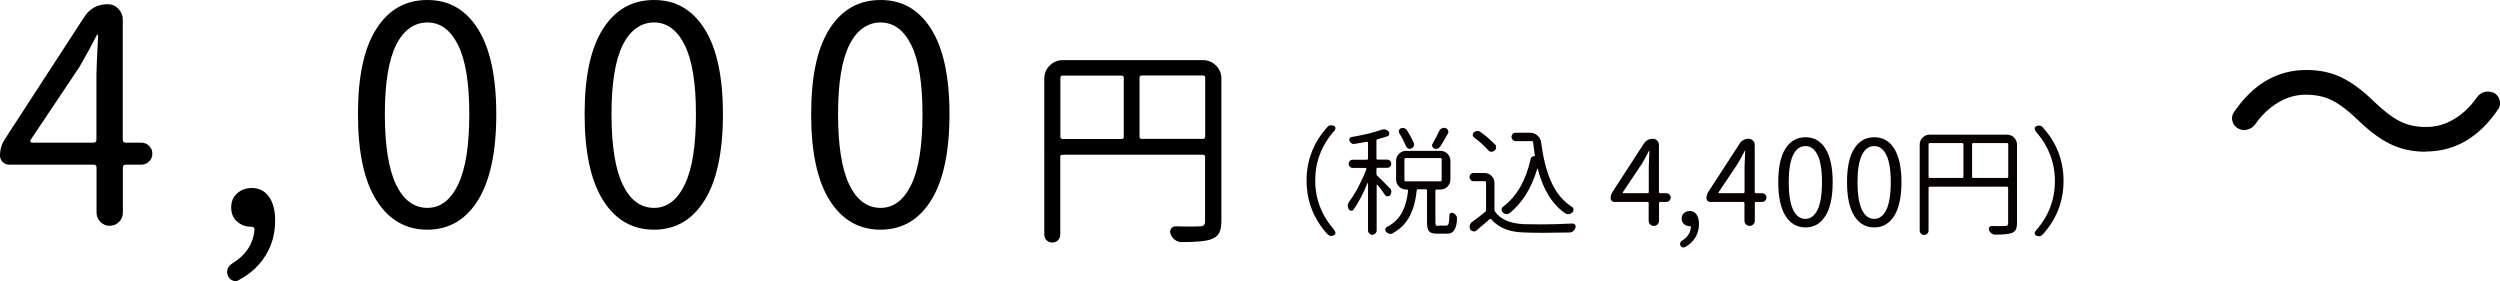
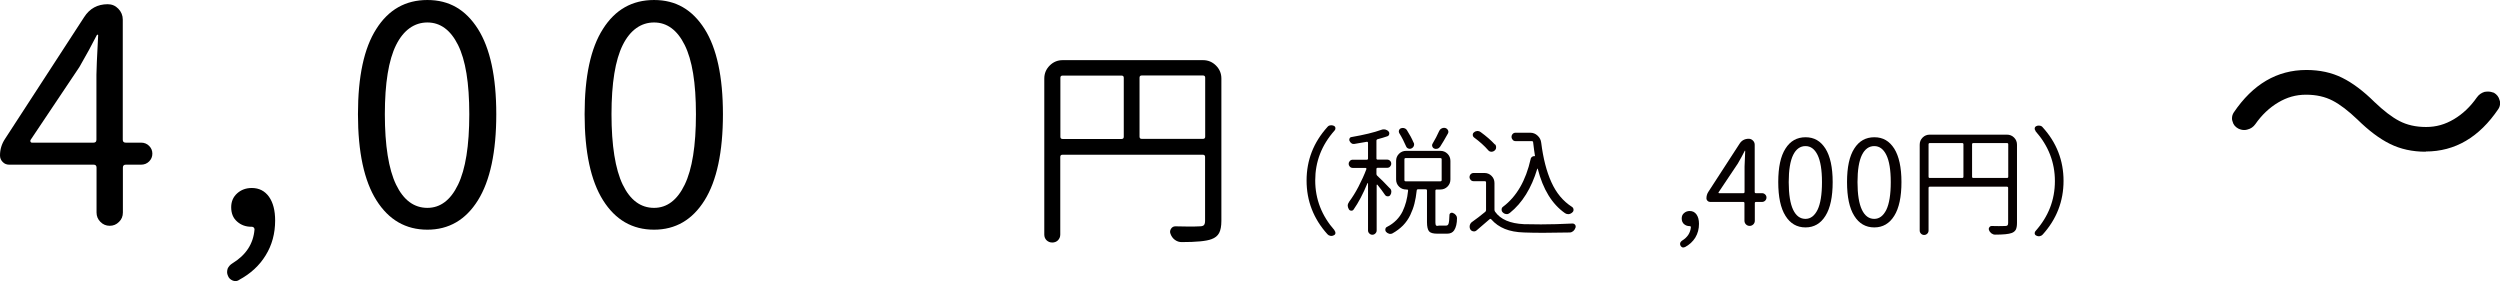
<svg xmlns="http://www.w3.org/2000/svg" id="_レイヤー_2" viewBox="0 0 231.52 26.03">
  <defs>
    <style>.cls-1,.cls-2{stroke-width:0px;}.cls-2{fill:#060000;}</style>
  </defs>
  <g id="_レイヤー_2-2">
    <path class="cls-1" d="m13.07,13.21c.29,0,.54.1.74.3.2.2.3.44.3.72s-.1.52-.3.72c-.2.2-.45.3-.74.3h-1.42c-.18,0-.27.09-.27.27v4.16c0,.35-.12.64-.36.87-.24.24-.52.36-.86.36s-.62-.12-.86-.36c-.24-.24-.36-.53-.36-.87v-4.16c0-.18-.09-.27-.27-.27H.85c-.24,0-.44-.08-.6-.25-.16-.16-.25-.36-.25-.6,0-.55.15-1.06.46-1.53L7.79,1.59c.51-.8,1.24-1.2,2.19-1.2.38,0,.71.14.98.42.27.28.41.62.41,1v11.13c0,.18.09.27.27.27h1.42Zm-10.25-.22c-.02.05-.01.1.01.15.03.05.07.07.12.07h5.71c.18,0,.27-.09.27-.27v-6.02c0-.38.05-1.6.16-3.66,0-.04-.02-.05-.05-.05s-.06.02-.08.05c-.44.87-.98,1.86-1.61,2.95l-4.54,6.78Z" />
    <path class="cls-1" d="m22.16,25.92c-.11.07-.23.11-.36.11-.09,0-.17-.02-.25-.05-.22-.09-.37-.24-.44-.44-.05-.11-.08-.22-.08-.33s.02-.22.05-.33c.09-.2.24-.37.44-.49,1.26-.77,1.94-1.81,2.05-3.14,0-.07-.02-.13-.07-.18-.05-.05-.11-.07-.18-.07h-.05c-.51,0-.95-.16-1.31-.48-.37-.32-.55-.76-.55-1.33,0-.53.19-.96.56-1.29.37-.33.82-.49,1.35-.49.67,0,1.2.27,1.59.81.38.54.57,1.27.57,2.2,0,1.2-.29,2.28-.88,3.23-.58.95-1.4,1.7-2.46,2.27Z" />
    <path class="cls-1" d="m39.58,21.27c-2.01,0-3.58-.91-4.72-2.72-1.14-1.81-1.71-4.47-1.71-7.97s.56-6.12,1.7-7.9c1.13-1.79,2.71-2.68,4.73-2.68s3.54.89,4.68,2.68c1.13,1.79,1.7,4.42,1.7,7.9s-.57,6.16-1.7,7.97c-1.13,1.81-2.69,2.72-4.68,2.72Zm0-2.02c1.2,0,2.15-.72,2.84-2.15.69-1.43,1.04-3.6,1.04-6.52s-.35-5.02-1.04-6.41c-.69-1.39-1.64-2.09-2.84-2.09s-2.21.7-2.9,2.09c-.69,1.39-1.04,3.53-1.04,6.41s.35,5.09,1.04,6.52c.69,1.43,1.66,2.15,2.9,2.15Z" />
    <path class="cls-1" d="m60.57,21.27c-2.01,0-3.58-.91-4.72-2.72-1.14-1.81-1.71-4.47-1.71-7.97s.56-6.12,1.7-7.9c1.13-1.79,2.71-2.68,4.73-2.68s3.54.89,4.68,2.68c1.13,1.79,1.7,4.42,1.7,7.9s-.57,6.16-1.7,7.97c-1.13,1.81-2.69,2.72-4.68,2.72Zm0-2.02c1.2,0,2.15-.72,2.84-2.15.69-1.43,1.04-3.6,1.04-6.52s-.35-5.02-1.04-6.41c-.69-1.39-1.64-2.09-2.84-2.09s-2.21.7-2.9,2.09c-.69,1.39-1.04,3.53-1.04,6.41s.35,5.09,1.04,6.52c.69,1.43,1.66,2.15,2.9,2.15Z" />
-     <path class="cls-1" d="m81.55,21.27c-2.01,0-3.58-.91-4.72-2.72-1.14-1.81-1.71-4.47-1.71-7.97s.56-6.12,1.7-7.9c1.13-1.79,2.71-2.68,4.73-2.68s3.54.89,4.68,2.68c1.13,1.79,1.7,4.42,1.7,7.9s-.57,6.16-1.7,7.97c-1.13,1.81-2.69,2.72-4.68,2.72Zm0-2.02c1.2,0,2.15-.72,2.84-2.15.69-1.43,1.04-3.6,1.04-6.52s-.35-5.02-1.04-6.41c-.69-1.39-1.64-2.09-2.84-2.09s-2.21.7-2.9,2.09c-.69,1.39-1.04,3.53-1.04,6.41s.35,5.09,1.04,6.52c.69,1.43,1.66,2.15,2.9,2.15Z" />
    <path class="cls-1" d="m111.41,5.57c.47,0,.87.17,1.2.5s.5.73.5,1.2v13.18c0,.49-.07.87-.21,1.13-.14.26-.37.45-.71.57-.47.18-1.39.27-2.77.27-.22,0-.43-.07-.62-.21-.19-.14-.32-.33-.4-.55-.07-.17-.05-.33.05-.48.1-.15.23-.22.4-.22.44.01.84.02,1.19.02.42,0,.77,0,1.07-.02.18,0,.31-.04.38-.11.07-.07.11-.21.11-.4v-5.92c0-.13-.07-.2-.2-.2h-13.01c-.13,0-.2.07-.2.2v7.19c0,.21-.07.38-.21.53-.14.14-.32.21-.53.21s-.38-.07-.53-.21c-.14-.14-.21-.32-.21-.53V7.27c0-.47.17-.87.5-1.2.33-.33.73-.5,1.2-.5h12.99Zm-13.01,1.43c-.13,0-.2.07-.2.2v5.47c0,.13.07.2.2.2h5.47c.13,0,.2-.07.2-.2v-5.47c0-.13-.07-.2-.2-.2h-5.47Zm7.13,5.66c0,.13.07.2.2.2h5.68c.13,0,.2-.07.2-.2v-5.47c0-.13-.07-.2-.2-.2h-5.68c-.13,0-.2.07-.2.2v5.47Z" />
    <path class="cls-2" d="m123.59,21.36c.05.06.08.12.08.19v.05c-.01.09-.06.15-.15.19-.07.04-.15.06-.23.06-.03,0-.06,0-.09-.01-.11-.02-.2-.07-.27-.15-1.29-1.43-1.93-3.09-1.93-4.97s.64-3.53,1.93-4.96c.07-.09.16-.14.27-.15.03,0,.06-.01.09-.01.08,0,.15.02.23.05.09.04.14.11.15.2v.05c0,.07-.03.14-.08.19-1.2,1.35-1.79,2.89-1.79,4.62s.6,3.27,1.79,4.62Z" />
    <path class="cls-2" d="m128.72,17.44c.09.09.13.19.13.31,0,.12-.03.22-.1.32-.06.08-.14.12-.24.11-.1,0-.18-.04-.24-.12-.2-.3-.44-.62-.71-.95,0-.01-.02-.02-.04-.01-.02,0-.03.02-.03.04v4.2c0,.11-.04.2-.12.28-.08.08-.17.12-.28.12s-.2-.04-.28-.12c-.08-.08-.12-.17-.12-.28v-4.36s0-.01-.02-.02c-.01,0-.02,0-.03,0-.41,1-.84,1.81-1.29,2.45-.06.08-.13.11-.23.1-.1-.01-.17-.06-.21-.14-.06-.11-.1-.22-.1-.32,0-.13.05-.25.14-.38.29-.39.58-.85.86-1.39.28-.54.53-1.08.73-1.62,0-.03,0-.05-.01-.08-.01-.02-.04-.03-.06-.03h-1.19c-.11,0-.2-.04-.27-.11-.07-.08-.11-.16-.11-.27s.04-.19.11-.27c.08-.08.17-.11.27-.11h1.3c.07,0,.11-.04.11-.11v-1.46s-.01-.05-.03-.07c-.02-.02-.05-.02-.08-.02-.32.06-.7.13-1.16.2-.09.01-.18,0-.26-.06-.08-.05-.14-.13-.18-.22-.04-.08-.03-.16,0-.23.04-.08.1-.12.19-.13,1.15-.2,2.07-.42,2.76-.67.07-.03.14-.04.21-.04.04,0,.09,0,.14.01.12.03.23.09.31.18.06.07.09.16.06.26-.02.1-.08.16-.17.19-.29.1-.59.19-.9.27-.07.02-.11.07-.11.14v1.64c0,.07.04.11.11.11h.88c.11,0,.2.04.27.11.08.08.11.16.11.27s-.04.19-.11.27c-.07.08-.17.11-.27.11h-.88c-.07,0-.11.04-.11.11v.46c0,.07.03.13.08.17.28.25.66.63,1.14,1.14Zm4.48,3.45h.73c.11,0,.18-.06.22-.18.04-.12.07-.39.08-.79,0-.09.04-.15.11-.19.07-.04.15-.04.23,0,.11.04.2.11.27.21.06.08.09.16.09.26,0,.49-.09.87-.27,1.14-.14.2-.35.3-.64.3h-.93c-.37,0-.62-.07-.75-.22-.12-.15-.19-.43-.19-.84v-2.94c0-.07-.04-.11-.11-.11h-.72c-.07,0-.11.03-.12.1-.05.46-.12.87-.21,1.22-.09.36-.22.71-.39,1.07-.17.35-.39.67-.67.96-.28.28-.61.53-.99.74-.06.03-.13.04-.19.04-.04,0-.08,0-.12-.02-.11-.03-.2-.09-.28-.18-.04-.06-.06-.12-.06-.19,0-.02,0-.04.01-.06.01-.09.06-.16.15-.2.34-.17.62-.38.86-.62.24-.24.43-.51.58-.81.14-.3.25-.6.33-.9s.14-.64.18-1.02c0-.03,0-.05-.02-.08s-.05-.03-.08-.03h-.08c-.26,0-.48-.09-.66-.27-.18-.18-.27-.4-.27-.66v-1.72c0-.26.09-.48.27-.66.18-.18.4-.27.66-.27h3.17c.26,0,.48.09.66.27.18.18.27.4.27.66v1.72c0,.26-.09.48-.27.66-.18.18-.4.27-.66.27h-.35c-.07,0-.11.04-.11.11v2.94c0,.14.02.23.05.27.03.04.11.05.22.05Zm-2.28-7.68c.05.1.05.2.01.31-.04.1-.12.18-.23.23-.09.04-.19.04-.29,0-.1-.04-.16-.11-.2-.21-.17-.39-.37-.8-.62-1.2-.05-.09-.06-.18-.03-.27.03-.09.09-.16.18-.19.06-.02.11-.03.17-.03.04,0,.09,0,.13.02.11.03.19.09.25.18.26.41.47.8.62,1.16Zm-.75,1.43c-.07,0-.11.04-.11.11v1.93c0,.07.04.11.11.11h3.23c.07,0,.11-.04.11-.11v-1.93c0-.07-.04-.11-.11-.11h-3.23Zm3.12-2.52c.05-.11.13-.19.25-.24.06-.03.12-.04.18-.04.05,0,.1,0,.15.02.11.04.18.11.23.21s.04.21-.02.31c-.27.49-.51.89-.71,1.2-.06.09-.15.16-.25.19-.1.03-.21.03-.31-.02-.09-.04-.14-.1-.17-.19-.03-.09-.02-.18.03-.26.23-.39.44-.78.62-1.19Z" />
    <path class="cls-2" d="m137.47,16.02c.26,0,.48.09.66.27.18.18.27.4.27.66v2.47c0,.07.02.14.06.19.5.71,1.39,1.09,2.67,1.15.5.01,1.02.02,1.57.02.92,0,1.89-.03,2.92-.08.1,0,.18.03.25.12.04.05.05.1.05.16,0,.04,0,.07-.02.11-.04.12-.1.22-.2.31-.1.08-.21.13-.33.13-.9.02-1.72.03-2.46.03-.65,0-1.24-.01-1.77-.03-.69-.02-1.29-.13-1.78-.33-.49-.2-.91-.49-1.26-.89-.05-.05-.1-.05-.15-.01-.45.39-.86.74-1.21,1.04-.09.08-.2.11-.32.08-.12-.02-.21-.09-.27-.2-.04-.08-.05-.16-.05-.24s.02-.16.06-.24c.04-.08.09-.14.17-.19.4-.28.8-.59,1.2-.92.06-.04.09-.1.09-.17v-2.57c0-.07-.04-.11-.11-.11h-1.04c-.11,0-.2-.04-.27-.11-.07-.08-.11-.17-.11-.27s.04-.2.11-.27c.08-.08.17-.11.27-.11h1.01Zm.98-2.66c.08.09.11.19.1.31,0,.12-.06.21-.16.29-.09.07-.2.1-.31.09-.11-.01-.2-.06-.27-.15-.34-.39-.77-.78-1.3-1.17-.08-.06-.12-.15-.12-.24,0-.1.03-.17.11-.23.09-.08.19-.12.3-.13h.03c.11,0,.2.03.29.1.52.38.96.76,1.32,1.15Zm1.64-.42c-.08-.08-.11-.17-.11-.27s.04-.2.11-.27c.07-.08.17-.11.27-.11h1.35c.26,0,.49.09.68.27.2.18.31.4.34.67.18,1.43.49,2.65.94,3.64.45,1,1.08,1.76,1.91,2.29.09.06.13.14.14.24.01.1-.02.19-.1.26-.09.09-.2.15-.33.17h-.08c-.1,0-.19-.03-.28-.09-1.2-.84-2.04-2.21-2.52-4.1,0-.01,0-.02-.02-.02s-.03,0-.03.02c-.54,1.79-1.38,3.15-2.54,4.08-.09.07-.18.11-.28.11-.01,0-.03,0-.05-.01-.12,0-.23-.06-.32-.15-.08-.07-.11-.16-.11-.27,0-.11.05-.2.14-.26,1.25-.94,2.1-2.41,2.55-4.41.01-.09.06-.16.13-.21.08-.05.16-.07.24-.06,0,0,.01,0,.02,0,0,0,.01-.02.01-.03-.05-.31-.11-.72-.17-1.25,0-.07-.05-.11-.12-.11h-1.5c-.11,0-.2-.04-.27-.11Z" />
-     <path class="cls-2" d="m154.31,17.89c.11,0,.21.04.29.12.08.08.12.17.12.28s-.04.21-.12.29c-.08.08-.18.12-.29.12h-.56c-.07,0-.11.04-.11.11v1.63c0,.14-.05.25-.14.34-.09.09-.21.14-.34.14s-.25-.05-.34-.14c-.09-.09-.14-.21-.14-.34v-1.63c0-.07-.04-.11-.11-.11h-3.07c-.09,0-.17-.03-.24-.1-.06-.06-.1-.14-.1-.24,0-.21.06-.42.18-.6l2.88-4.44c.2-.32.49-.47.86-.47.15,0,.28.06.39.17.11.11.16.24.16.39v4.37c0,.07.04.11.11.11h.56Zm-4.03-.09s0,.04,0,.06c.01.02.03.03.05.03h2.25c.07,0,.11-.04.11-.11v-2.36c0-.15.02-.63.06-1.44,0-.01,0-.02-.02-.02s-.03,0-.03.02c-.17.34-.38.73-.63,1.16l-1.78,2.66Z" />
-     <path class="cls-2" d="m156.03,22.88s-.09.04-.14.04c-.04,0-.07,0-.1-.02-.09-.04-.14-.09-.17-.17-.02-.04-.03-.09-.03-.13s0-.09.02-.13c.04-.08.09-.14.17-.19.49-.3.76-.71.81-1.24,0-.03,0-.05-.03-.07-.02-.02-.04-.03-.07-.03h-.02c-.2,0-.37-.06-.52-.19-.14-.12-.21-.3-.21-.52,0-.21.07-.38.22-.5.15-.13.32-.19.53-.19.26,0,.47.11.62.32.15.21.23.5.23.87,0,.47-.11.89-.34,1.27-.23.37-.55.67-.97.89Z" />
+     <path class="cls-2" d="m156.03,22.88s-.09.04-.14.04c-.04,0-.07,0-.1-.02-.09-.04-.14-.09-.17-.17-.02-.04-.03-.09-.03-.13s0-.09.02-.13c.04-.08.09-.14.17-.19.49-.3.76-.71.81-1.24,0-.03,0-.05-.03-.07-.02-.02-.04-.03-.07-.03h-.02c-.2,0-.37-.06-.52-.19-.14-.12-.21-.3-.21-.52,0-.21.07-.38.22-.5.15-.13.32-.19.53-.19.26,0,.47.11.62.32.15.21.23.5.23.87,0,.47-.11.89-.34,1.27-.23.37-.55.67-.97.89" />
    <path class="cls-2" d="m163.18,17.89c.11,0,.21.04.29.12.08.08.12.17.12.28s-.04.21-.12.29c-.08.08-.18.12-.29.12h-.56c-.07,0-.11.04-.11.11v1.63c0,.14-.05.25-.14.34-.09.09-.21.14-.34.14s-.25-.05-.34-.14c-.09-.09-.14-.21-.14-.34v-1.63c0-.07-.04-.11-.11-.11h-3.07c-.09,0-.17-.03-.24-.1-.06-.06-.1-.14-.1-.24,0-.21.06-.42.18-.6l2.88-4.44c.2-.32.49-.47.86-.47.15,0,.28.06.39.17.11.11.16.24.16.39v4.37c0,.07.04.11.11.11h.56Zm-4.03-.09s0,.04,0,.06c.01.02.03.03.05.03h2.25c.07,0,.11-.04.11-.11v-2.36c0-.15.02-.63.06-1.44,0-.01,0-.02-.02-.02s-.03,0-.03.02c-.17.34-.38.73-.63,1.16l-1.78,2.66Z" />
    <path class="cls-2" d="m167.2,21.06c-.79,0-1.41-.36-1.85-1.07-.45-.71-.67-1.76-.67-3.13s.22-2.4.67-3.1c.44-.7,1.06-1.05,1.86-1.05s1.39.35,1.84,1.05c.44.7.67,1.74.67,3.1s-.22,2.42-.67,3.13c-.44.71-1.06,1.07-1.84,1.07Zm0-.79c.47,0,.84-.28,1.12-.84.27-.56.41-1.42.41-2.56s-.14-1.97-.41-2.52c-.27-.55-.64-.82-1.12-.82s-.87.27-1.14.82c-.27.55-.41,1.39-.41,2.52s.14,2,.41,2.56c.27.56.65.84,1.14.84Z" />
    <path class="cls-2" d="m173.57,21.06c-.79,0-1.41-.36-1.85-1.07-.45-.71-.67-1.76-.67-3.13s.22-2.4.67-3.1c.44-.7,1.06-1.05,1.86-1.05s1.39.35,1.84,1.05c.44.7.67,1.74.67,3.1s-.22,2.42-.67,3.13c-.44.71-1.06,1.07-1.84,1.07Zm0-.79c.47,0,.84-.28,1.12-.84.27-.56.41-1.42.41-2.56s-.14-1.97-.41-2.52c-.27-.55-.64-.82-1.12-.82s-.87.27-1.14.82c-.27.55-.41,1.39-.41,2.52s.14,2,.41,2.56c.27.56.65.84,1.14.84Z" />
    <path class="cls-2" d="m185.86,12.47c.26,0,.48.09.66.27.18.18.27.4.27.66v7.25c0,.27-.04.48-.11.62-.08.14-.21.25-.39.31-.26.1-.77.15-1.53.15-.12,0-.23-.04-.34-.12-.1-.08-.18-.18-.22-.3-.04-.09-.03-.18.03-.26.05-.08.13-.12.22-.12.24,0,.46.01.66.01.23,0,.43,0,.59-.01.1,0,.17-.02.21-.06.04-.04.06-.11.06-.22v-3.25c0-.07-.04-.11-.11-.11h-7.15c-.07,0-.11.04-.11.11v3.95c0,.11-.04.21-.12.29-.08.08-.18.12-.29.12s-.21-.04-.29-.12c-.08-.08-.12-.18-.12-.29v-7.95c0-.26.09-.48.27-.66.18-.18.4-.27.66-.27h7.14Zm-7.15.78c-.07,0-.11.04-.11.11v3.01c0,.07.04.11.11.11h3.01c.07,0,.11-.04.11-.11v-3.01c0-.07-.04-.11-.11-.11h-3.01Zm3.92,3.12c0,.07.04.11.11.11h3.13c.07,0,.11-.04.11-.11v-3.01c0-.07-.04-.11-.11-.11h-3.13c-.07,0-.11.04-.11.11v3.01Z" />
    <path class="cls-2" d="m188.51,12.12c-.05-.06-.08-.12-.08-.19v-.05c.01-.09.06-.16.15-.2.07-.04.15-.05.23-.05.03,0,.06,0,.09.01.11.01.2.06.27.15,1.29,1.42,1.93,3.08,1.93,4.96s-.64,3.54-1.93,4.97c-.07.08-.16.13-.27.15-.03,0-.06.01-.09.01-.08,0-.15-.02-.23-.06-.09-.04-.14-.11-.15-.19v-.05c0-.07.03-.14.08-.19,1.2-1.35,1.79-2.89,1.79-4.62s-.6-3.27-1.79-4.62Z" />
    <path class="cls-1" d="m224.63,14.05c-1.22,0-2.32-.24-3.29-.72-.98-.48-1.98-1.24-3.02-2.26-.84-.8-1.6-1.39-2.3-1.75-.69-.36-1.51-.55-2.46-.55s-1.77.24-2.58.72c-.81.48-1.52,1.15-2.12,2.01-.18.25-.42.42-.71.49-.11.04-.22.05-.33.05-.18,0-.37-.05-.55-.14-.27-.15-.45-.36-.52-.66-.04-.09-.05-.18-.05-.27,0-.2.05-.38.16-.55,1.77-2.62,4.01-3.94,6.73-3.94,1.24,0,2.34.24,3.31.72.97.48,1.97,1.23,3.01,2.26.84.8,1.6,1.39,2.3,1.75.69.36,1.51.55,2.46.55s1.77-.24,2.58-.72c.81-.48,1.52-1.15,2.12-2.01.18-.26.42-.43.71-.52.11-.02.22-.03.33-.03.18,0,.36.04.55.11.27.16.45.39.52.68.04.09.05.18.05.27,0,.2-.05.38-.16.55-1.77,2.62-4.01,3.94-6.73,3.94Z" />
  </g>
</svg>